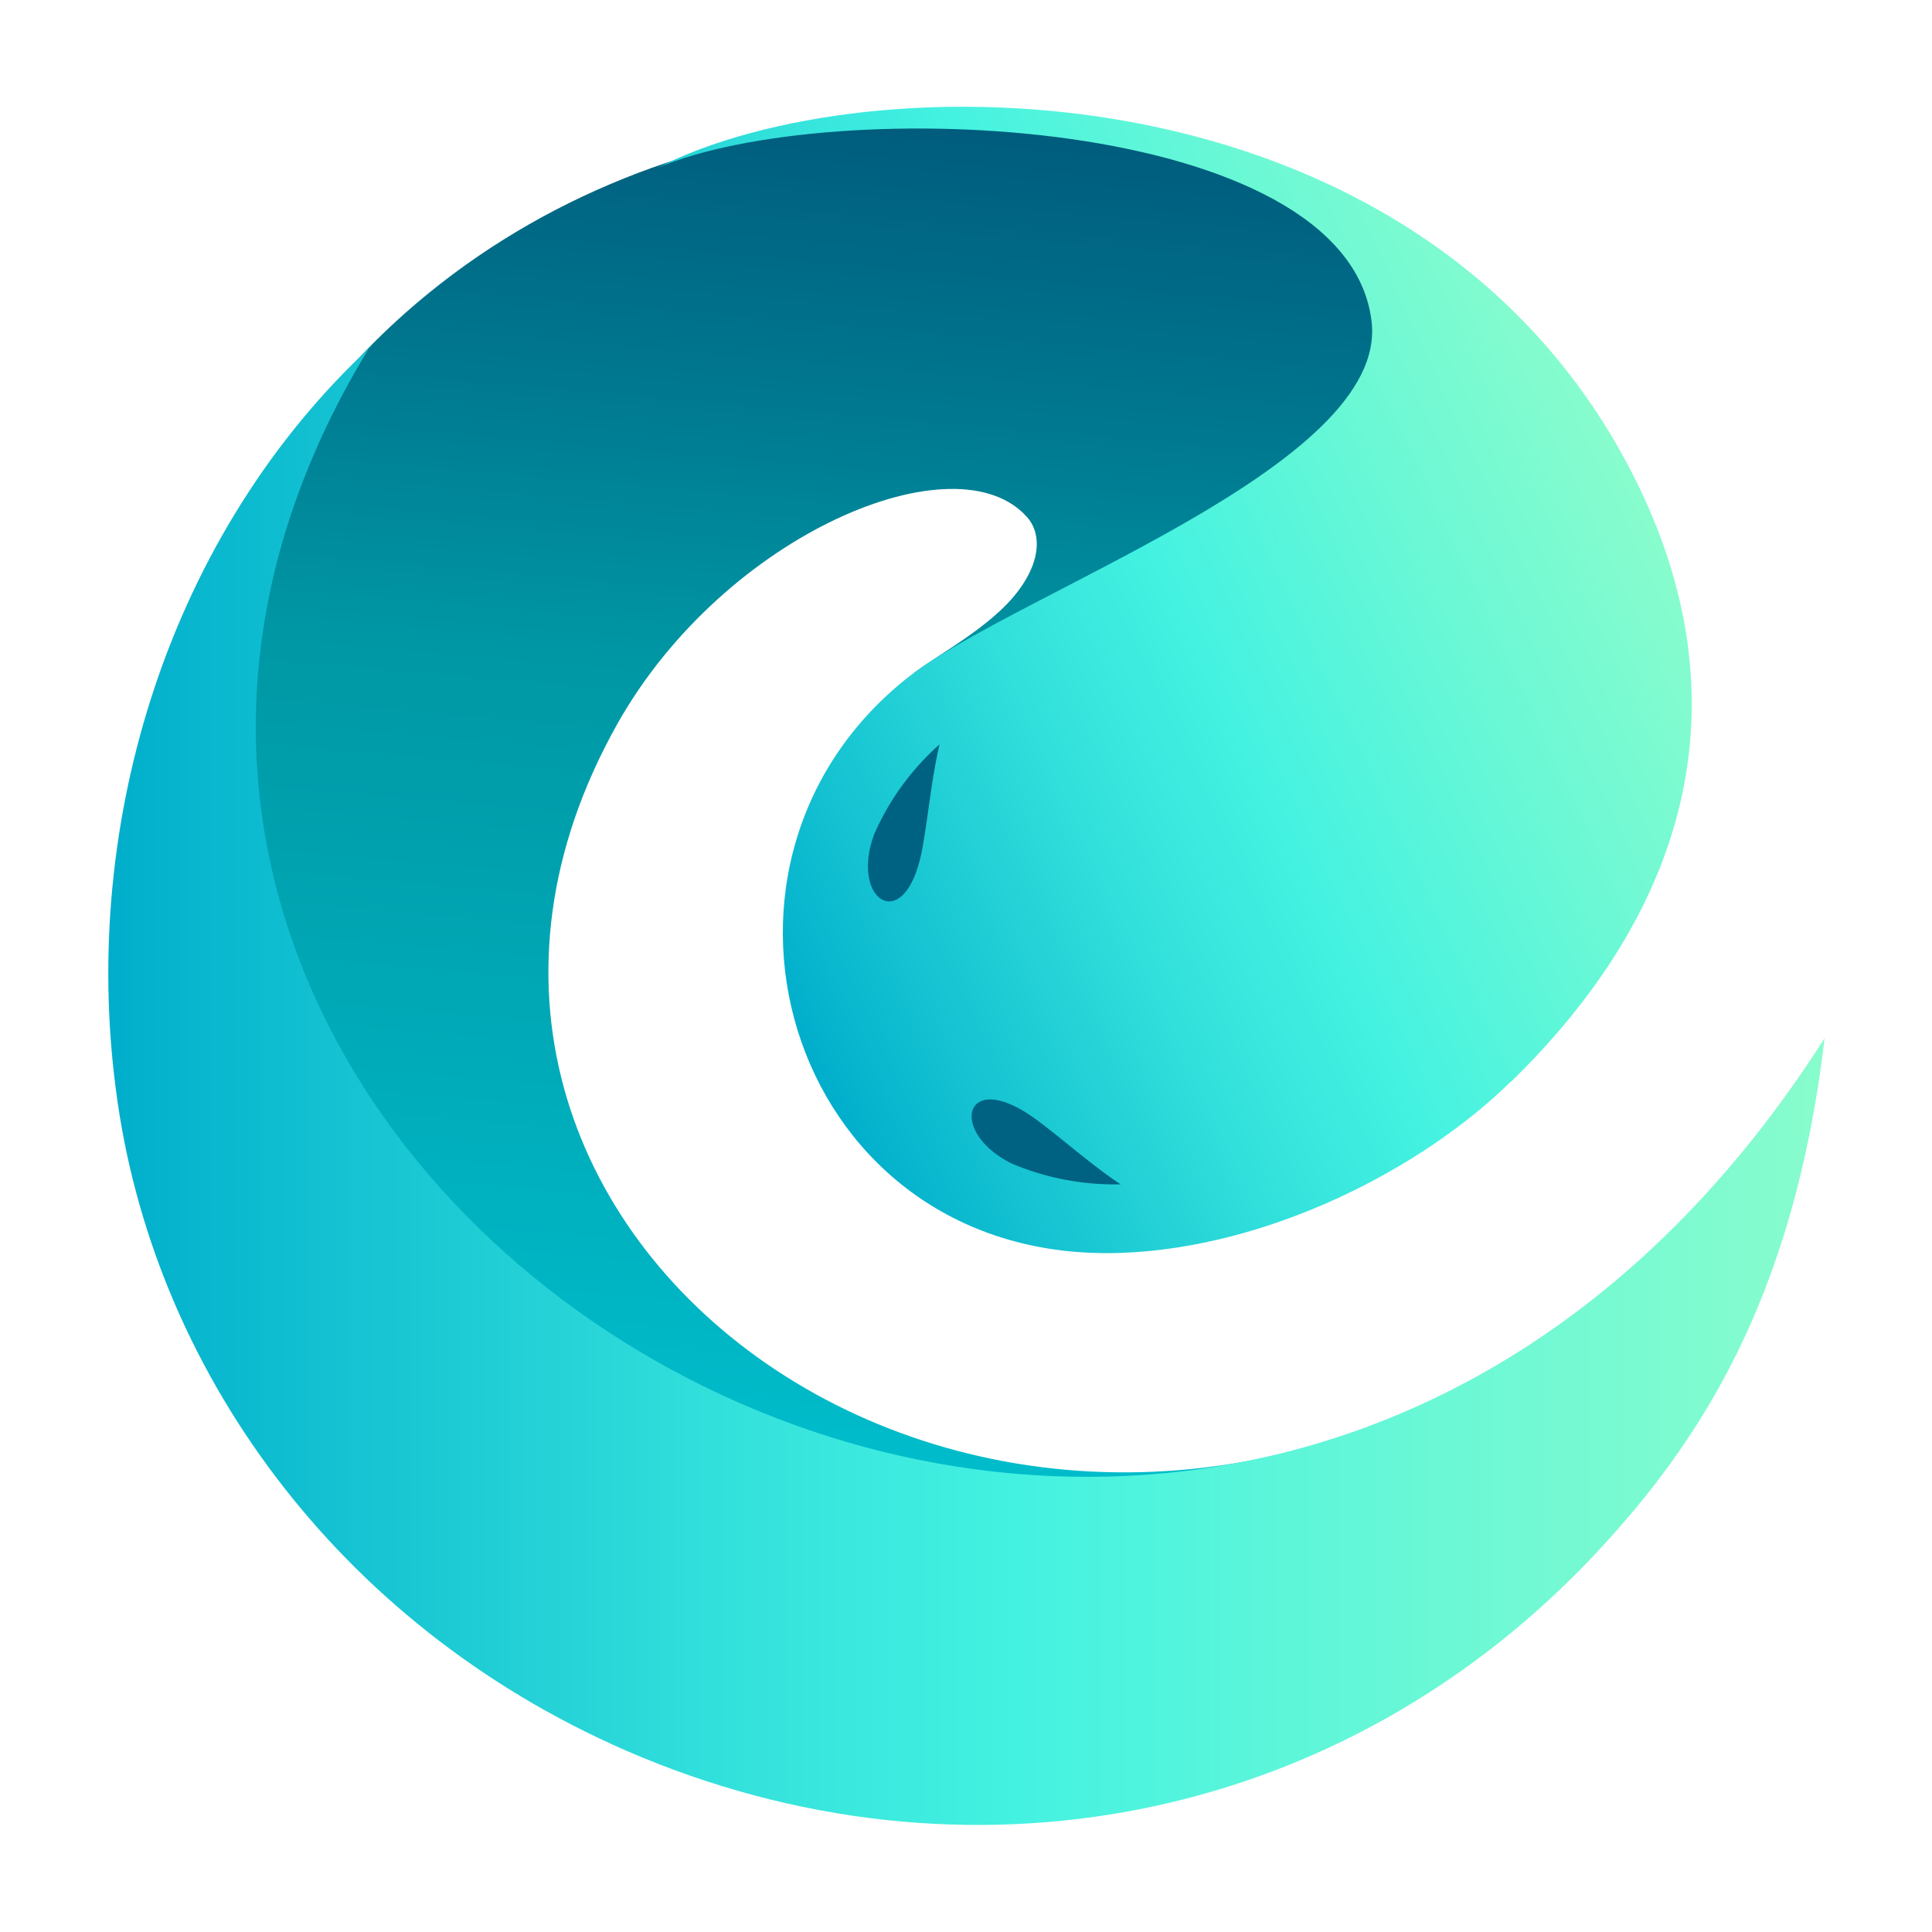
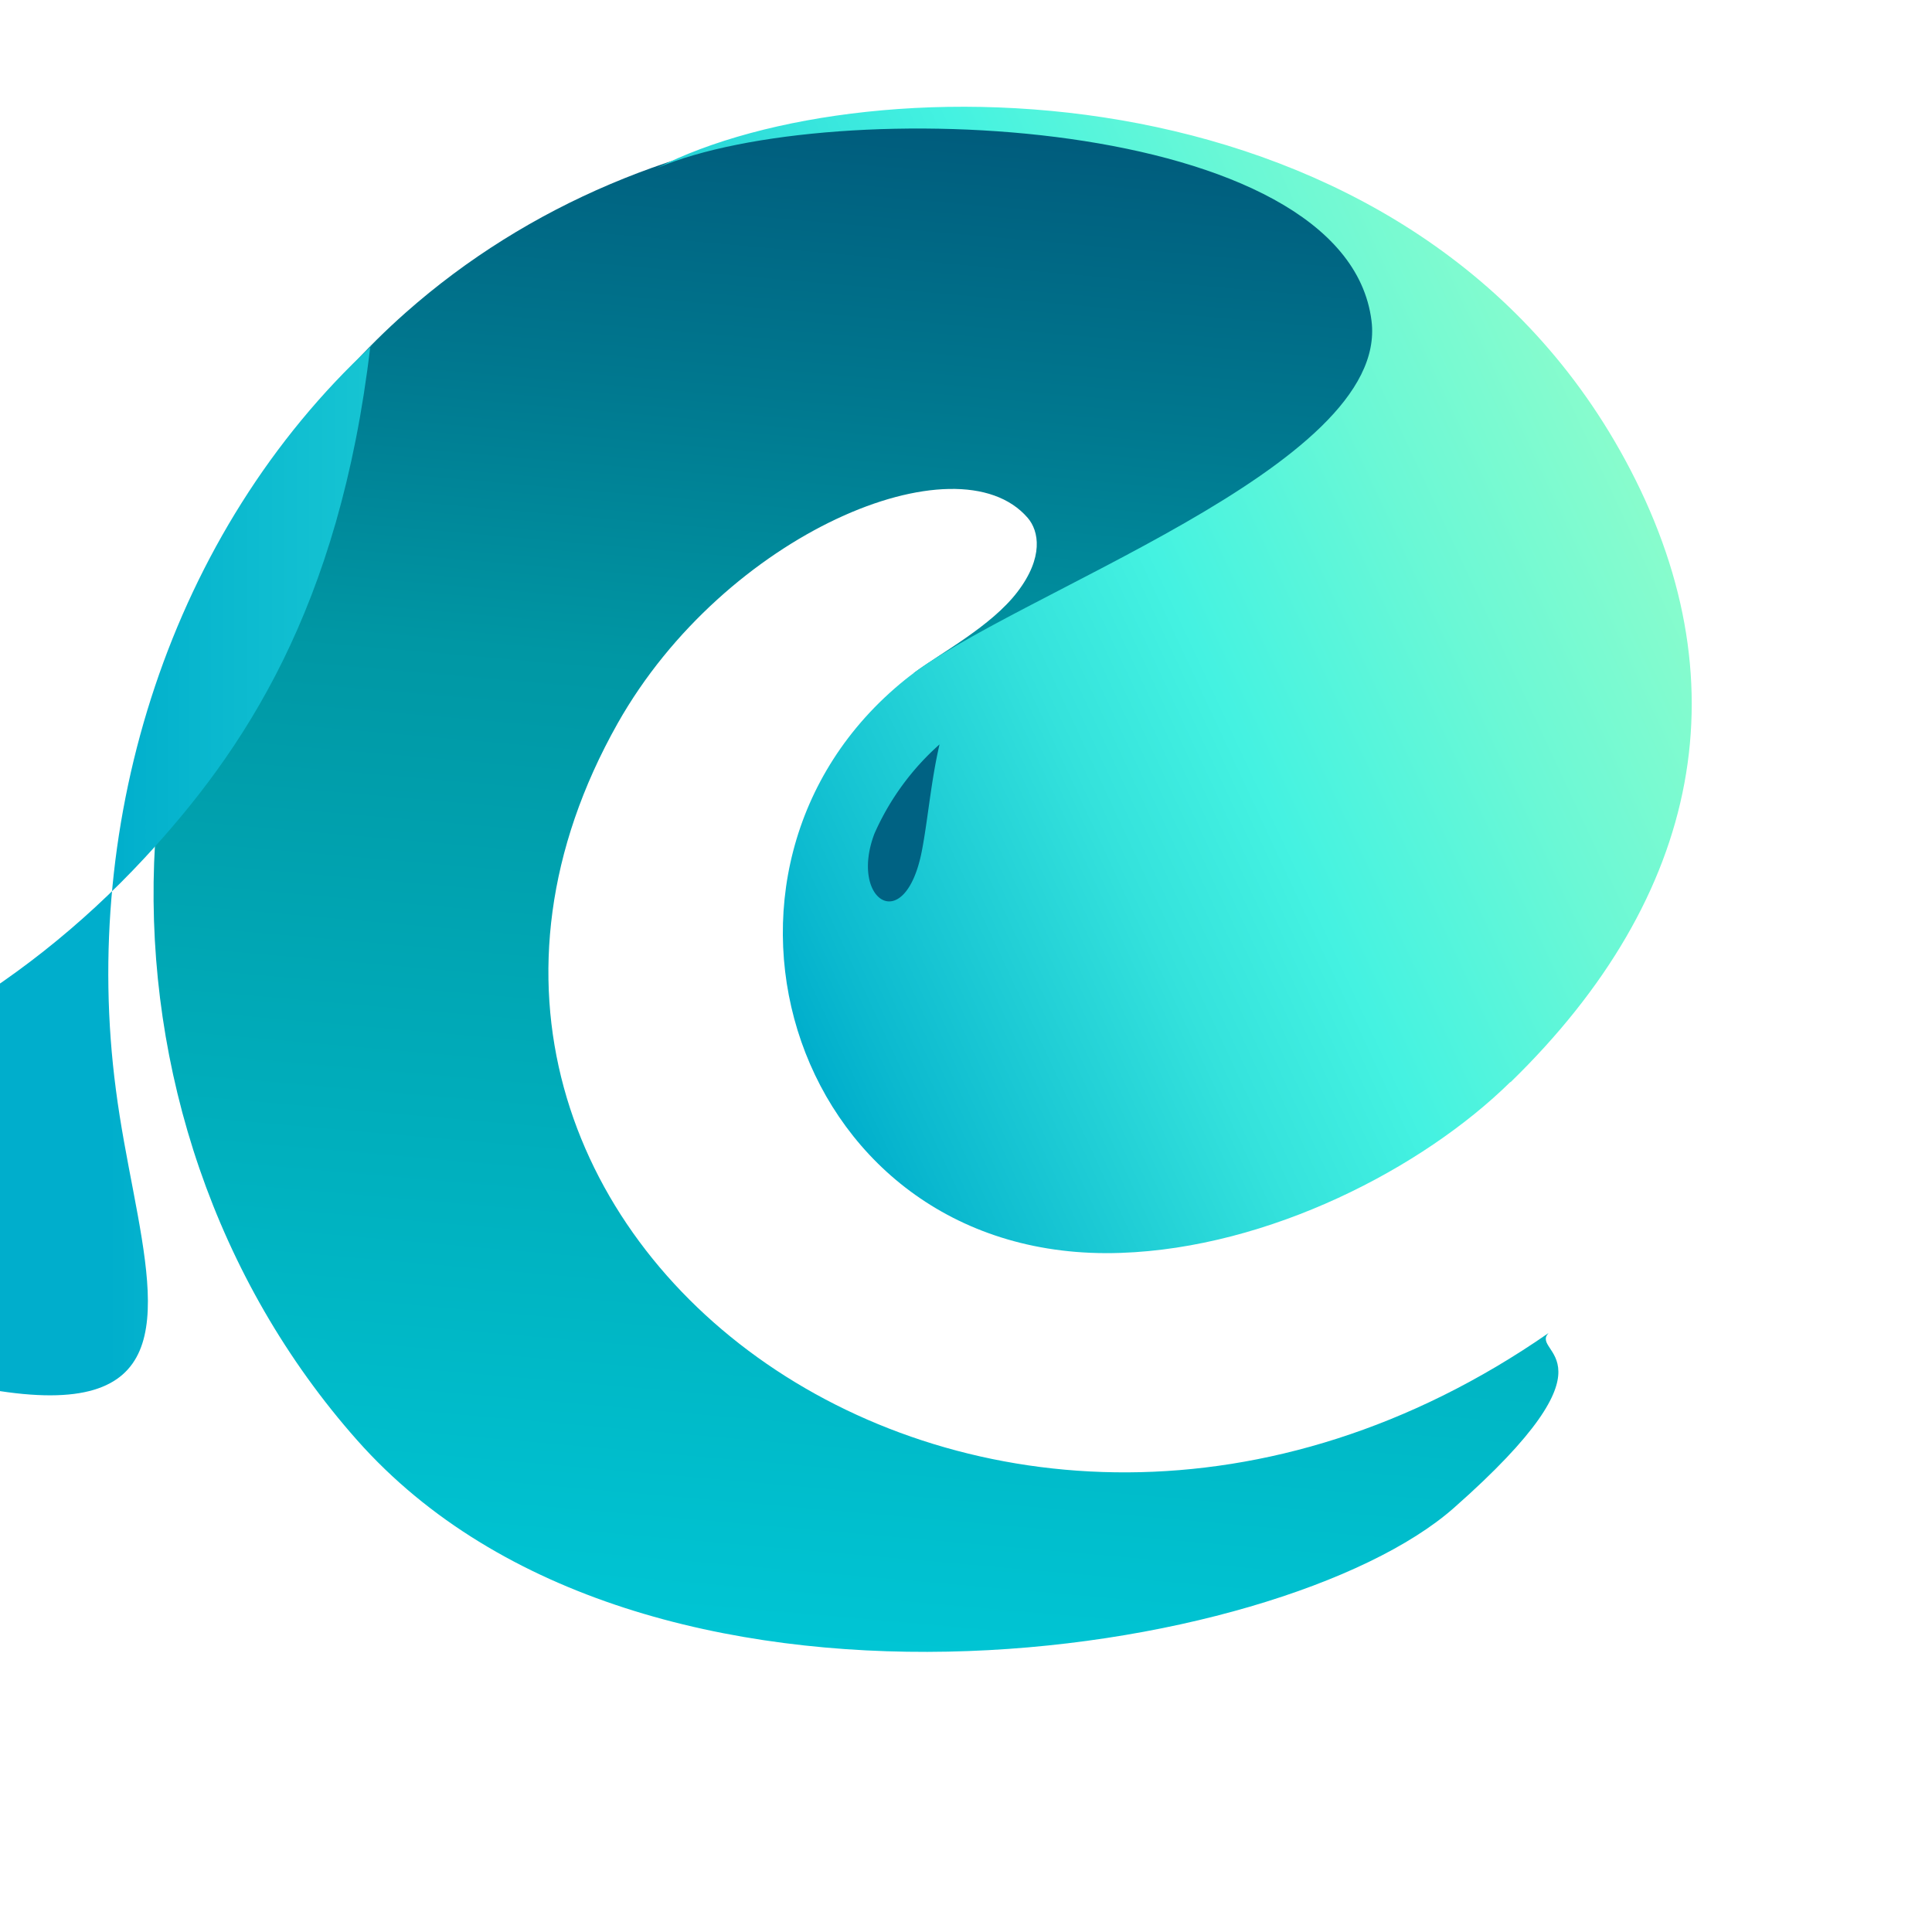
<svg xmlns="http://www.w3.org/2000/svg" xmlns:xlink="http://www.w3.org/1999/xlink" viewBox="0 0 100 100">
  <style>.cls-1,.cls-2,.cls-3,.cls-4{fill-rule:evenodd}.cls-1{fill:url(#linear-gradient)}.cls-2{fill:url(#linear-gradient-2)}.cls-3{fill:url(#linear-gradient-3)}.cls-4{fill:#006283}</style>
  <linearGradient id="linear-gradient" x1="41.91" y1="85.17" x2="48.83" y2="6.06" gradientUnits="userSpaceOnUse">
    <stop offset="0" stop-color="#00c5d4" />
    <stop offset="0.63" stop-color="#0097a4" />
    <stop offset="0.81" stop-color="#00788f" />
    <stop offset="1" stop-color="#005b7c" />
  </linearGradient>
  <linearGradient id="linear-gradient-2" x1="5.56" y1="56.19" x2="94.44" y2="56.19" gradientUnits="userSpaceOnUse">
    <stop offset="0" stop-color="#00aecc" />
    <stop offset="0.07" stop-color="#0bb9cf" />
    <stop offset="0.37" stop-color="#34e2dc" />
    <stop offset="0.53" stop-color="#44f2e1" />
    <stop offset="0.78" stop-color="#6bf8d5" />
    <stop offset="1" stop-color="#88fccd" />
  </linearGradient>
  <linearGradient id="linear-gradient-3" x1="36.1" y1="42.6" x2="82.8" y2="20.82" xlink:href="#linear-gradient-2" />
  <path class="cls-1" d="M21,16.18C33.72,4.93,52.83,3.28,67.92,10.71c4,2,7.73,4.29,10.27,7.17,8.37,9.47,4.32,8.15,5.73,10.74L47.29,34.84c1.42-1.06,4-2.41,5.37-4.2s1.12-3.16.53-3.84c-3.63-4.2-15.67.81-21.22,10.64C17.13,63.77,51.33,89,80.15,69c-1,1.08,4,1.21-4.91,9.06s-42,13.13-56.75-3.51S4.37,30.9,21,16.18Z" />
-   <path class="cls-2" d="M19.17,17.91C-7.46,61.23,62.38,104,94.44,53.74c-1.6,13.63-6.6,21-11.68,26.49-13.18,14.2-32.84,18-50.38,10.37C17.38,84.05,7.84,70.73,6,56.41c-1.85-14,2.84-28.88,13.22-38.5Z" />
+   <path class="cls-2" d="M19.17,17.91c-1.6,13.63-6.6,21-11.68,26.49-13.18,14.2-32.84,18-50.38,10.37C17.38,84.05,7.84,70.73,6,56.41c-1.85-14,2.84-28.88,13.22-38.5Z" />
  <path class="cls-3" d="M78.18,56C73.63,60.48,65.67,64.59,58,64.85,41,65.44,34.65,45,46.86,35.17c5.51-4.45,25.07-11,24.13-18.56C69.66,5.91,43.07,4.83,34,8.7,44.92,3.1,72.89,3.11,84.11,23.79c6.17,11.37,4,22.57-5.93,32.23Z" />
  <path class="cls-4" d="M48.63,38.53c-.44,1.88-.61,3.95-.92,5.54-.88,4.43-3.76,2.53-2.45-.92a13.42,13.42,0,0,1,3.37-4.62Z" />
-   <path class="cls-4" d="M58,61.3c-1.61-1.07-3.15-2.48-4.46-3.42-3.67-2.63-4.47.73-1.16,2.35A13.62,13.62,0,0,0,58,61.3Z" />
</svg>